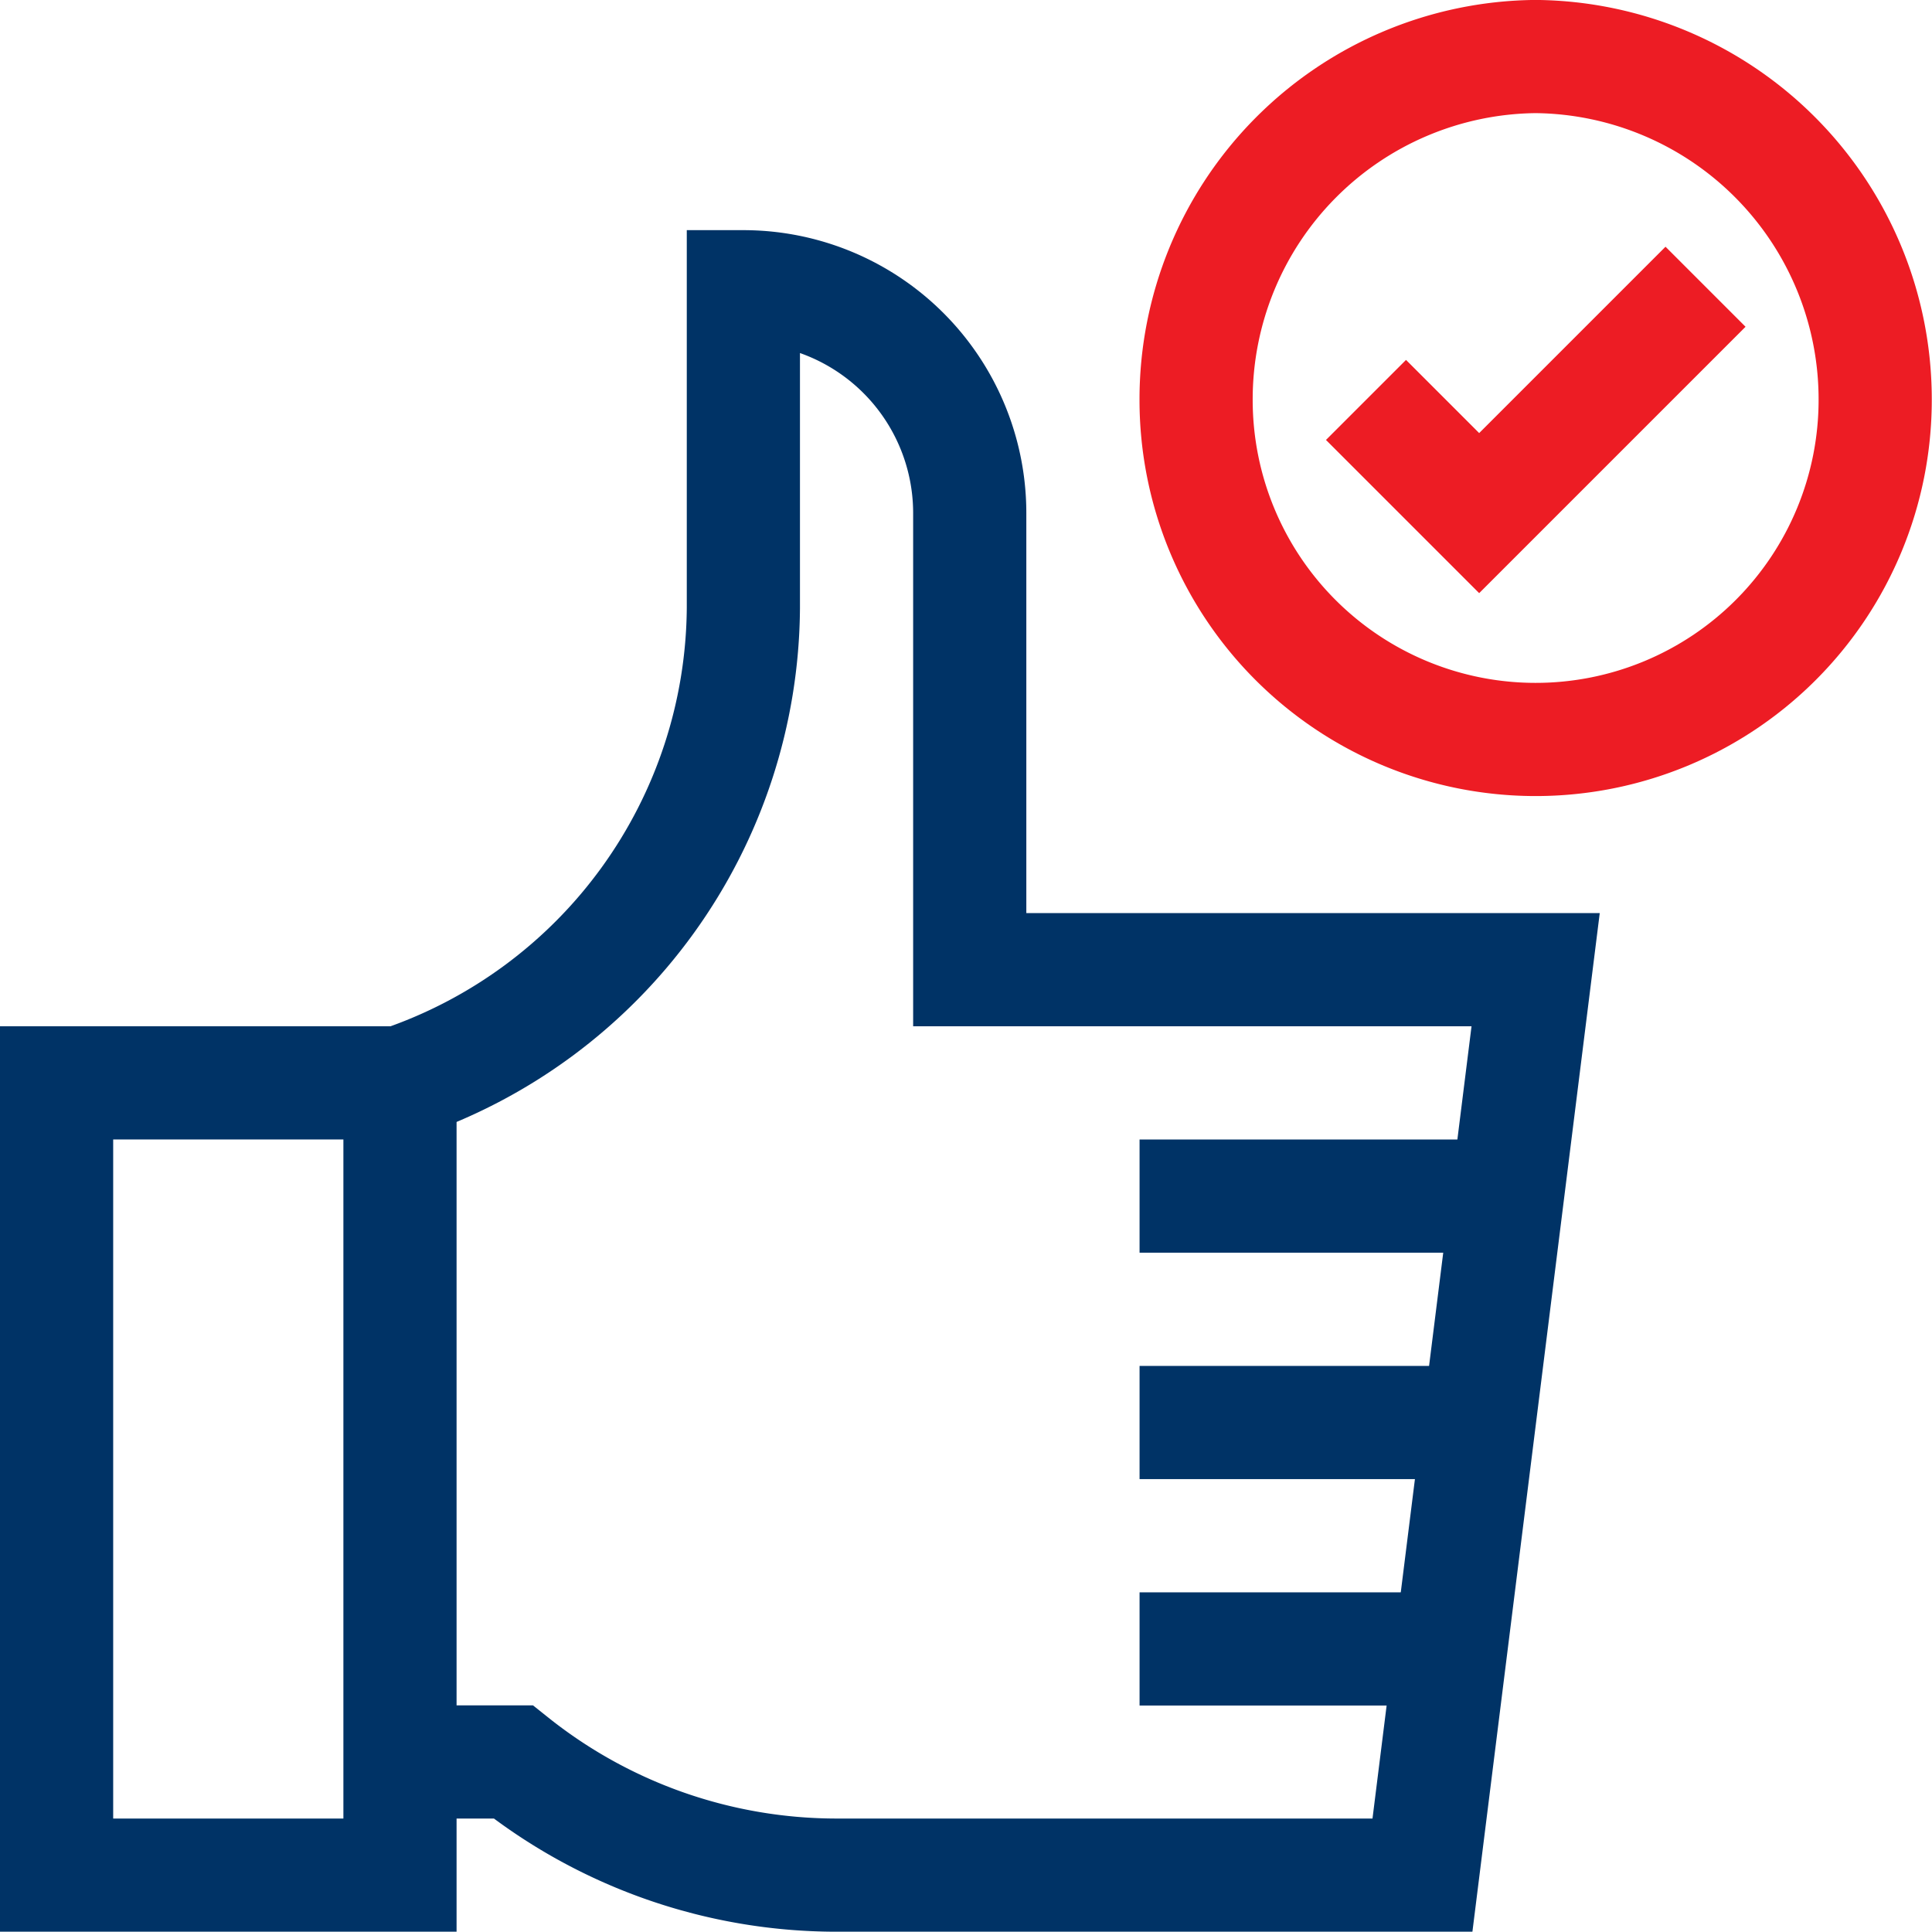
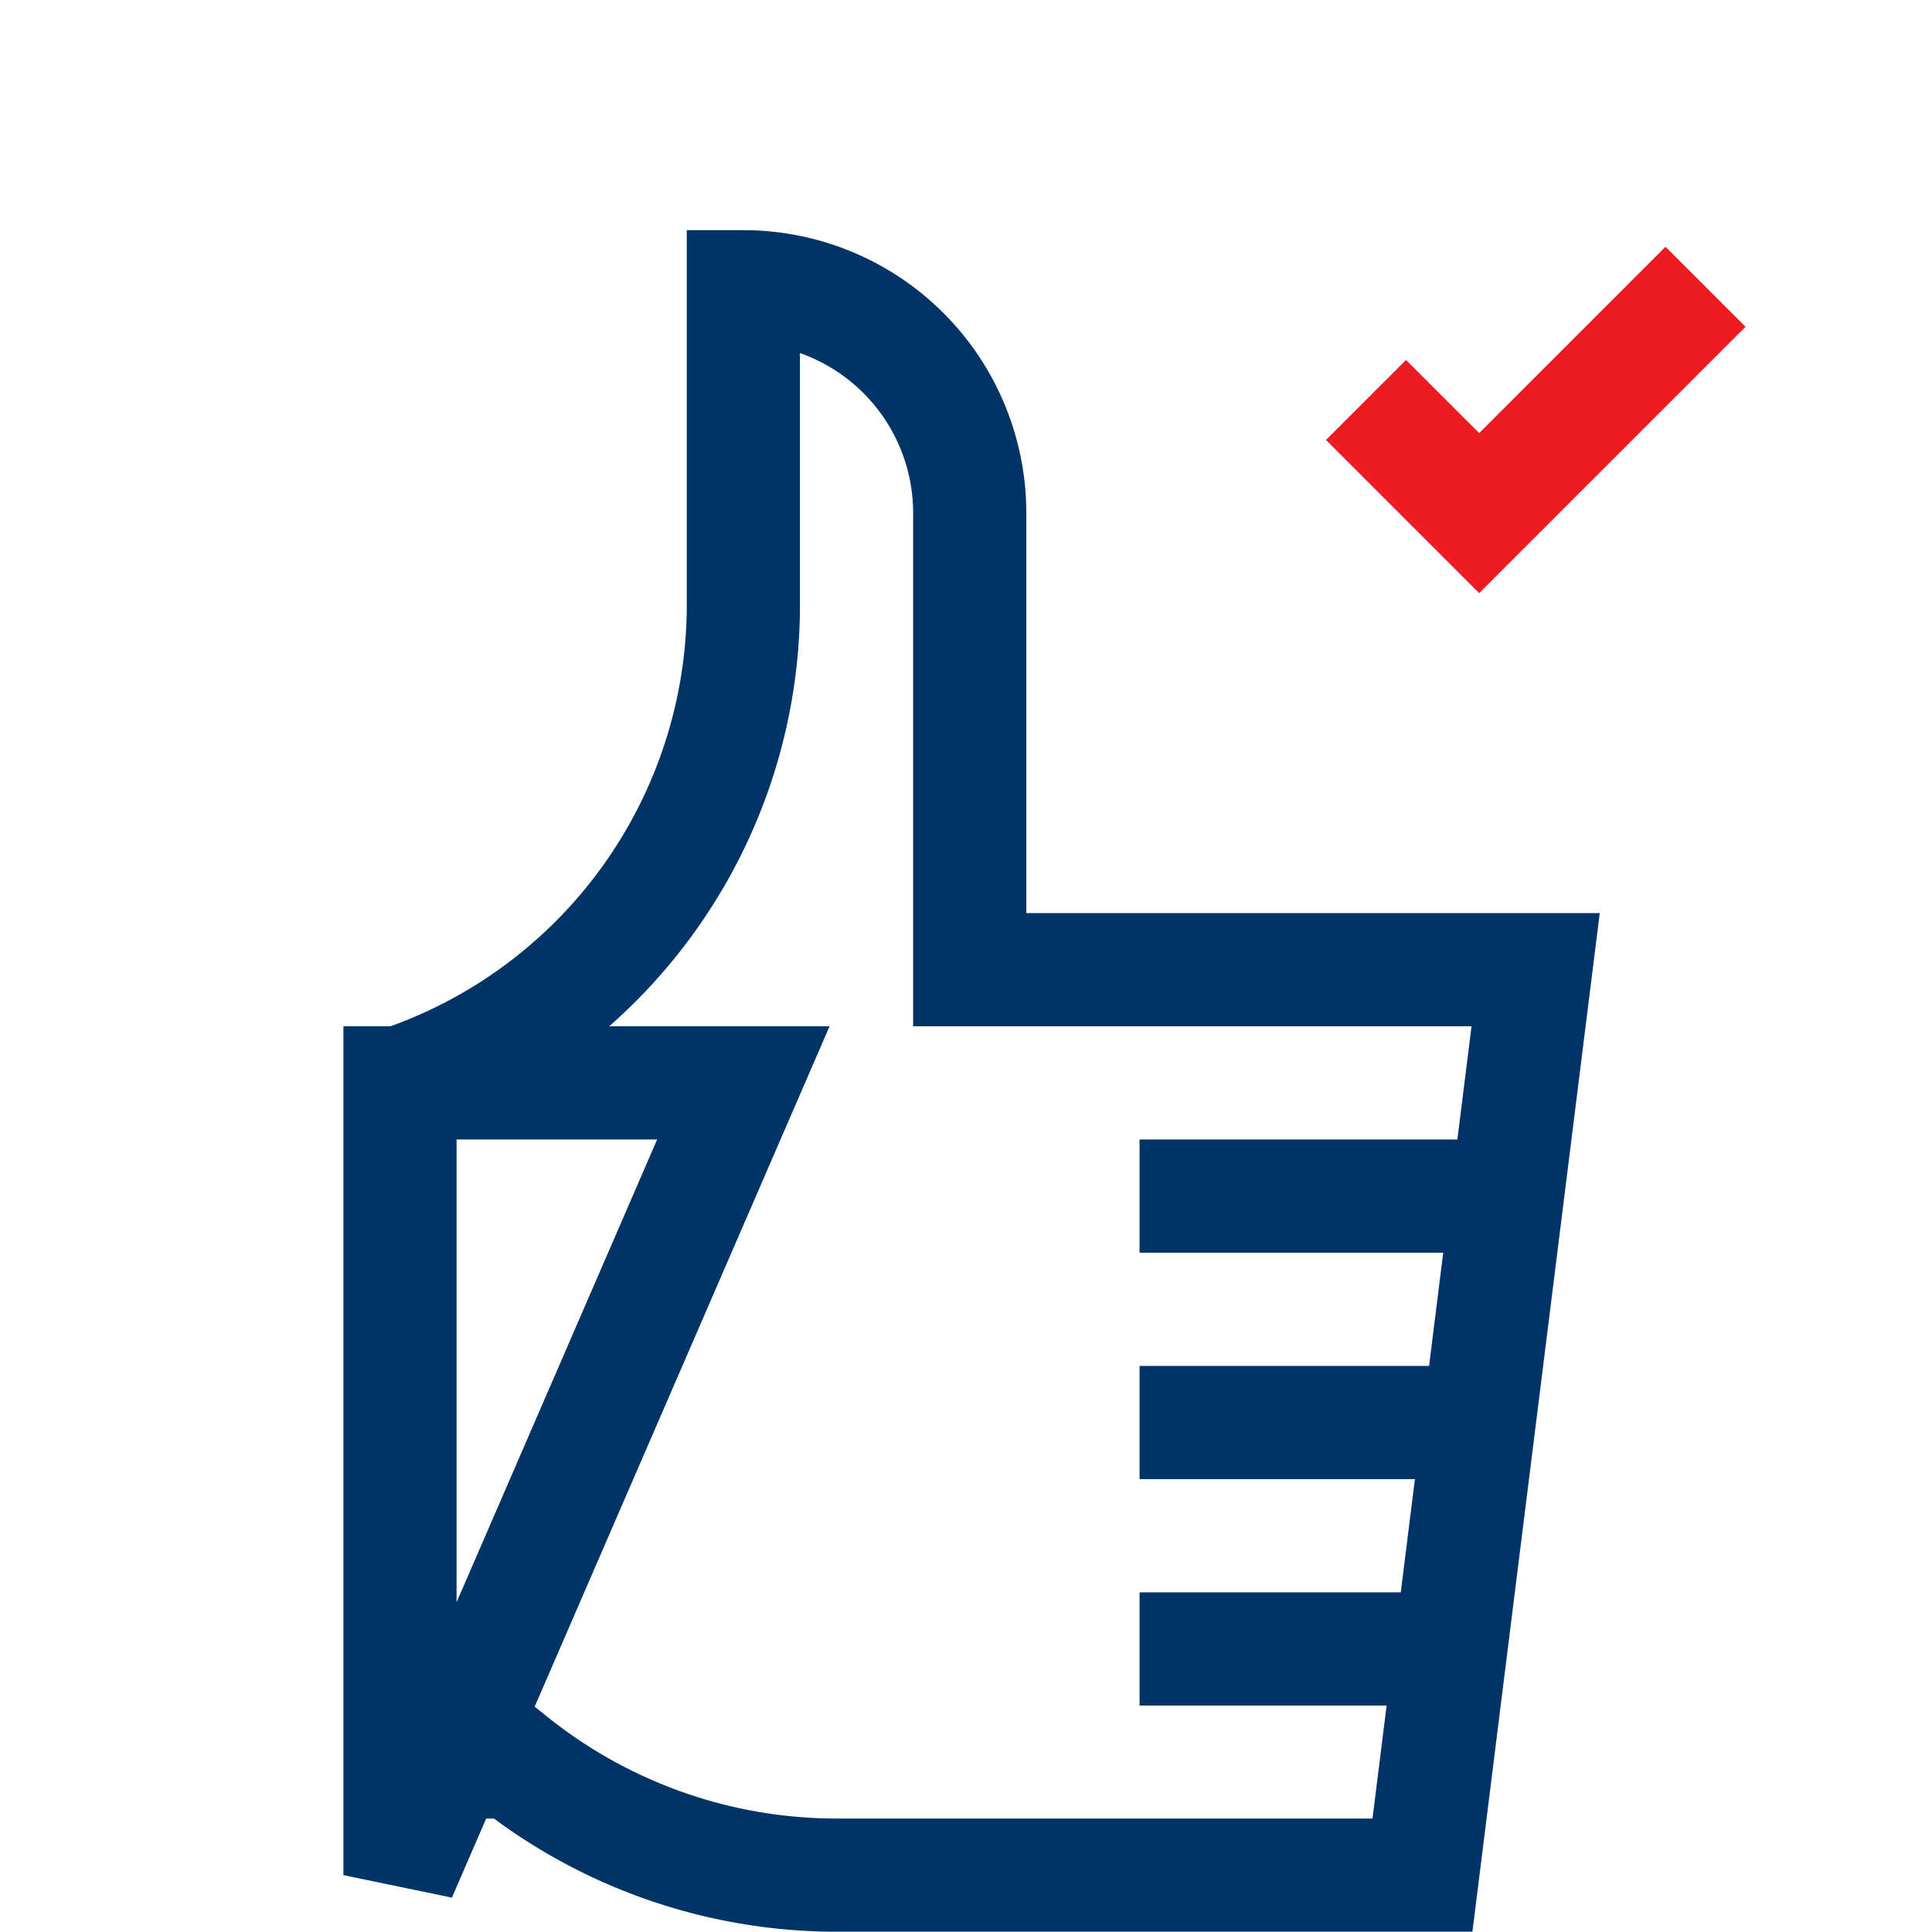
<svg xmlns="http://www.w3.org/2000/svg" width="34.14" height="34.139" viewBox="0 0 34.14 34.139">
  <defs>
    <clipPath id="clip-path">
      <path id="path1666" d="M0-682.665H34.14v34.14H0Z" transform="translate(0 682.665)" fill="#036" />
    </clipPath>
  </defs>
  <g id="g1656" transform="translate(0 682.664)">
    <g id="g1658" transform="translate(24.138 -677.597)">
      <path id="path1660" d="M0-38l2,2,4-4" transform="translate(0 40)" fill="none" stroke="#ed1c24" stroke-width="2" />
    </g>
    <g id="g1662" transform="translate(0 -682.665)">
      <g id="g1664" clip-path="url(#clip-path)">
        <g id="g1670" transform="translate(21.137 1)">
-           <path id="path1672" d="M-228-115.265a6,6,0,0,1-6,6,6,6,0,0,1-6-6,6.058,6.058,0,0,1,6-6.068A6.058,6.058,0,0,1-228-115.265Z" transform="translate(239.999 121.333)" fill="none" stroke="#ed1c24" stroke-width="2" />
-         </g>
-         <path id="path1674" d="M26.068-286H20v-14h6.068Z" transform="translate(-19 319.136)" fill="none" stroke="#036" stroke-width="2" />
+           </g>
+         <path id="path1674" d="M26.068-286v-14h6.068Z" transform="translate(-19 319.136)" fill="none" stroke="#036" stroke-width="2" />
        <g id="g1676" transform="translate(7.068 5.068)">
          <path id="path1678" d="M0-267.265a8.921,8.921,0,0,0,6.068-8.393v-5.676a4,4,0,0,1,4,4v8.068h10l-2,16H7.72a9.172,9.172,0,0,1-5.72-2H0" transform="translate(0 281.334)" fill="none" stroke="#036" stroke-width="2" />
        </g>
        <g id="g1680" transform="translate(20.137 21.137)">
          <path id="path1682" d="M0,0H6.5" fill="none" stroke="#036" stroke-width="2" />
        </g>
        <g id="g1684" transform="translate(20.137 25.138)">
          <path id="path1686" d="M0,0H6" fill="none" stroke="#036" stroke-width="2" />
        </g>
        <g id="g1688" transform="translate(20.137 29.139)">
          <path id="path1690" d="M0,0H5.5" fill="none" stroke="#036" stroke-width="2" />
        </g>
      </g>
    </g>
  </g>
</svg>